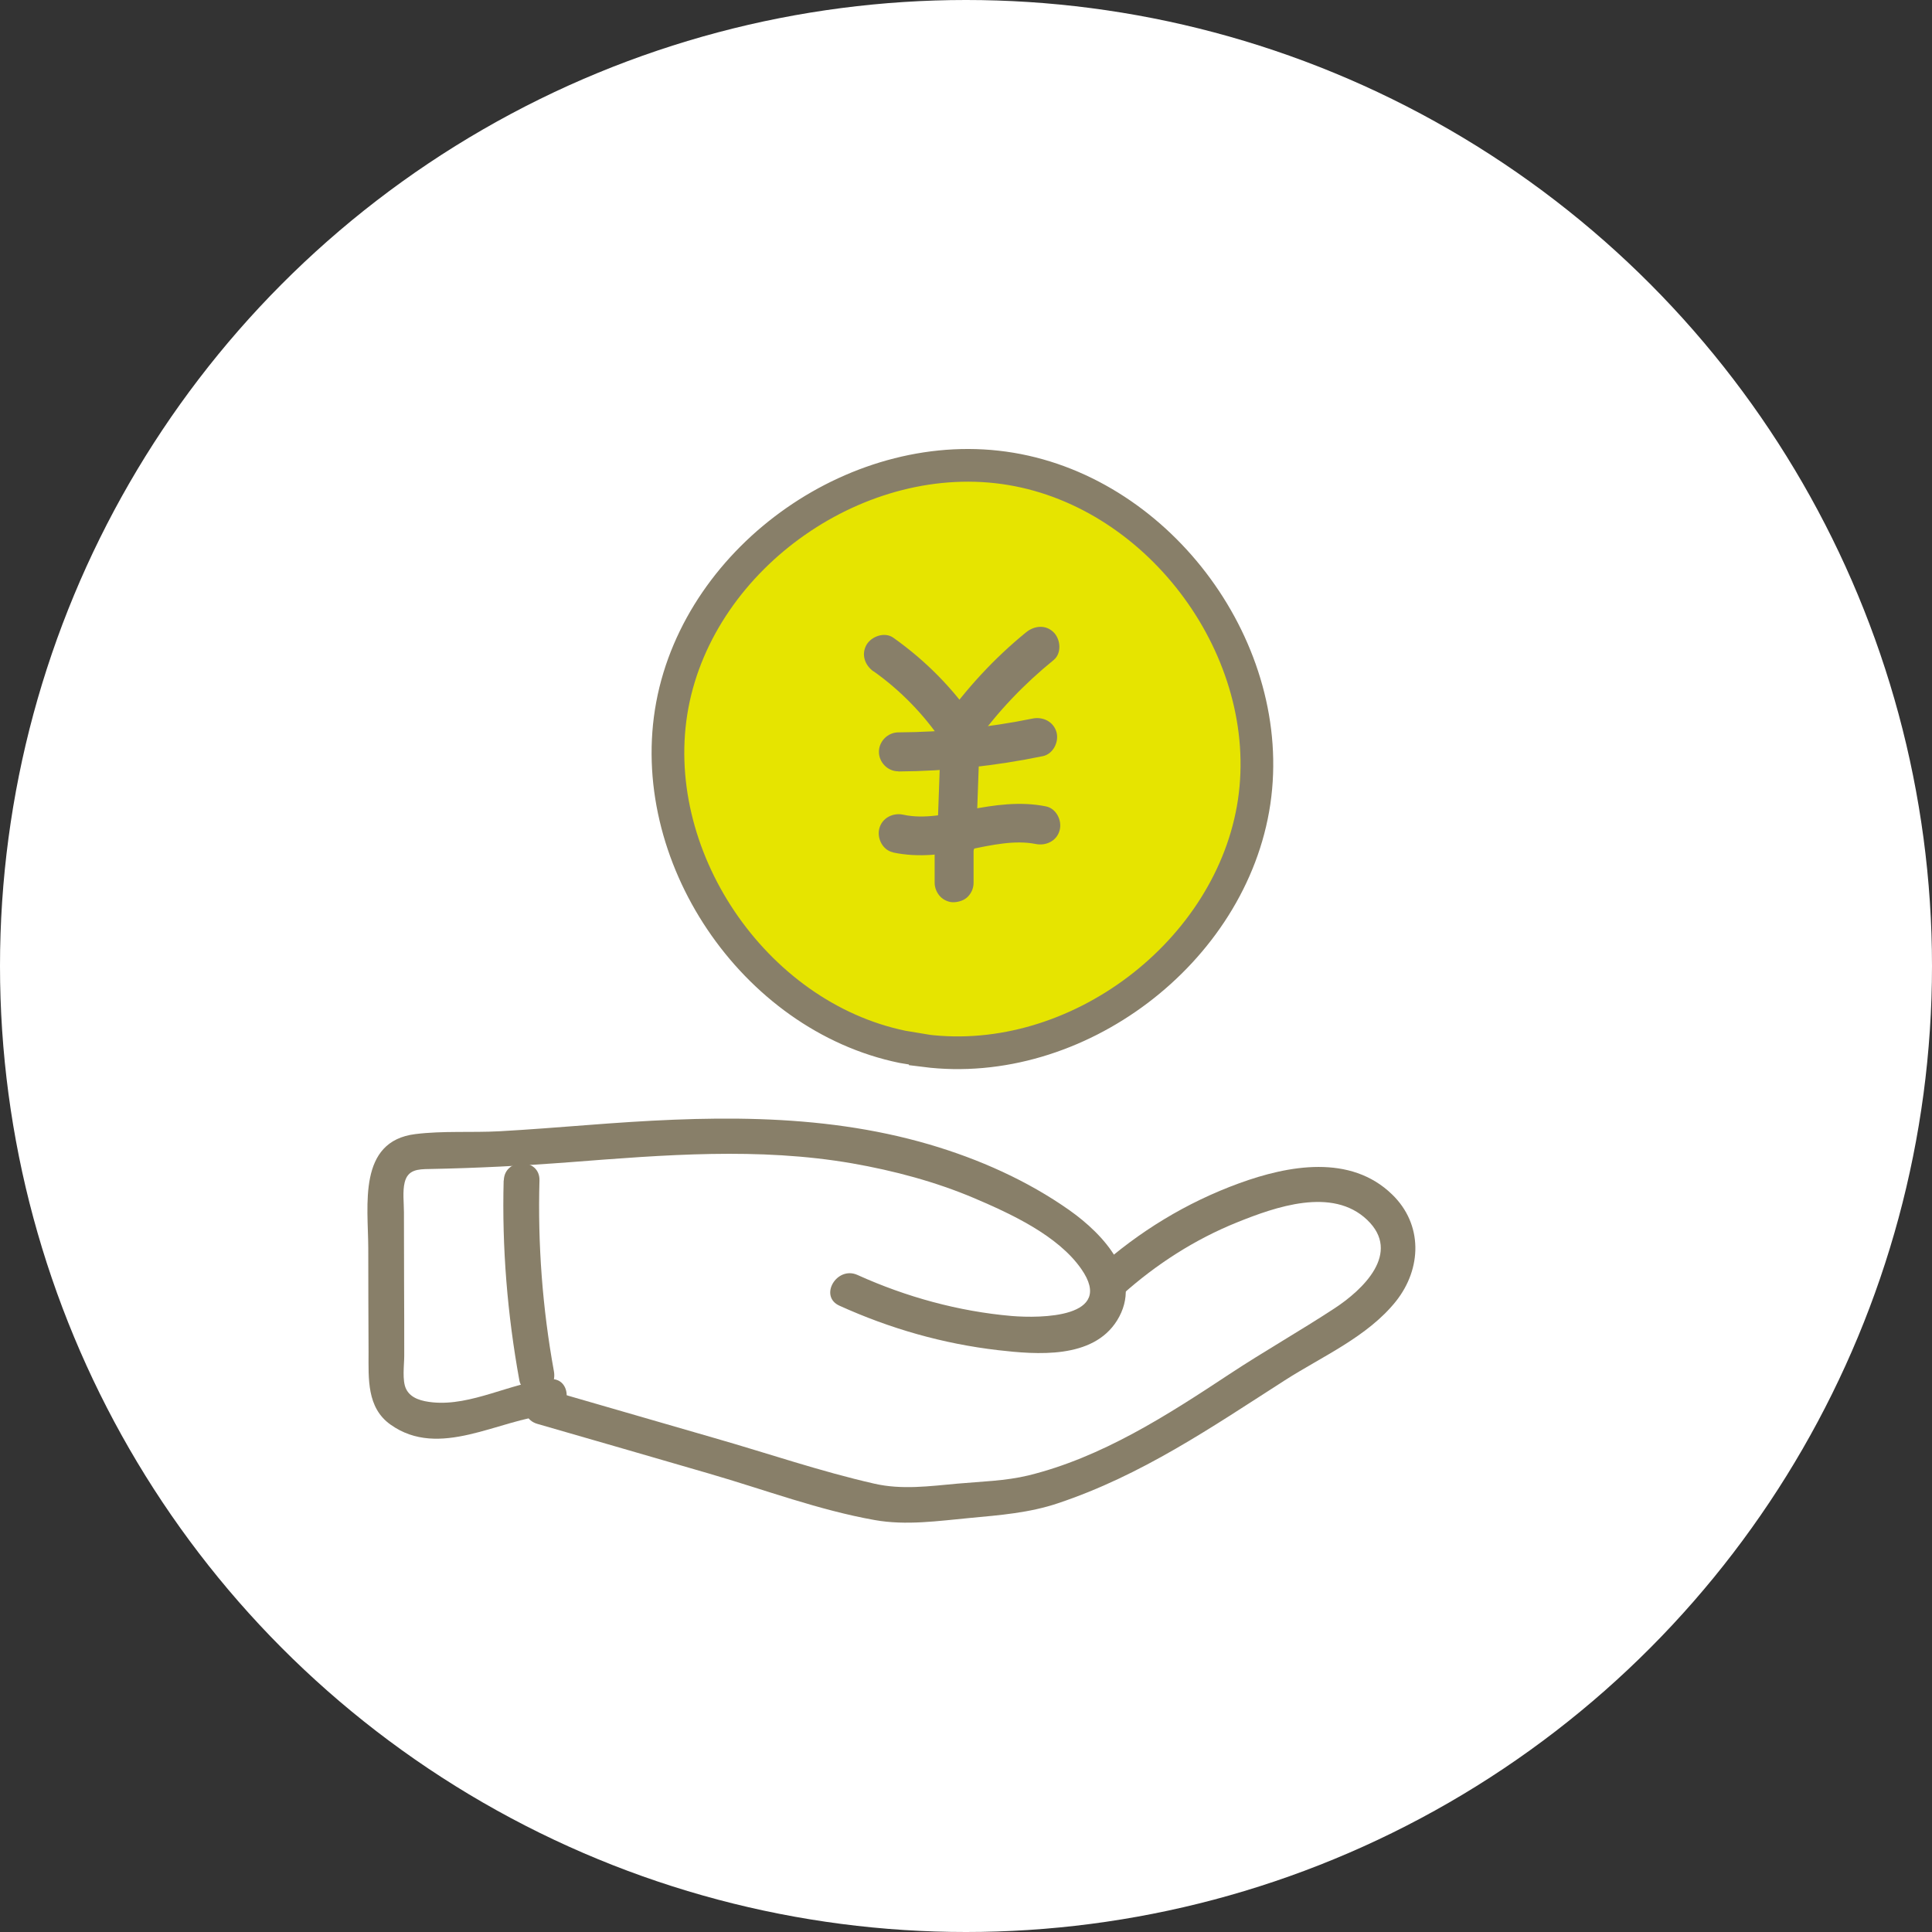
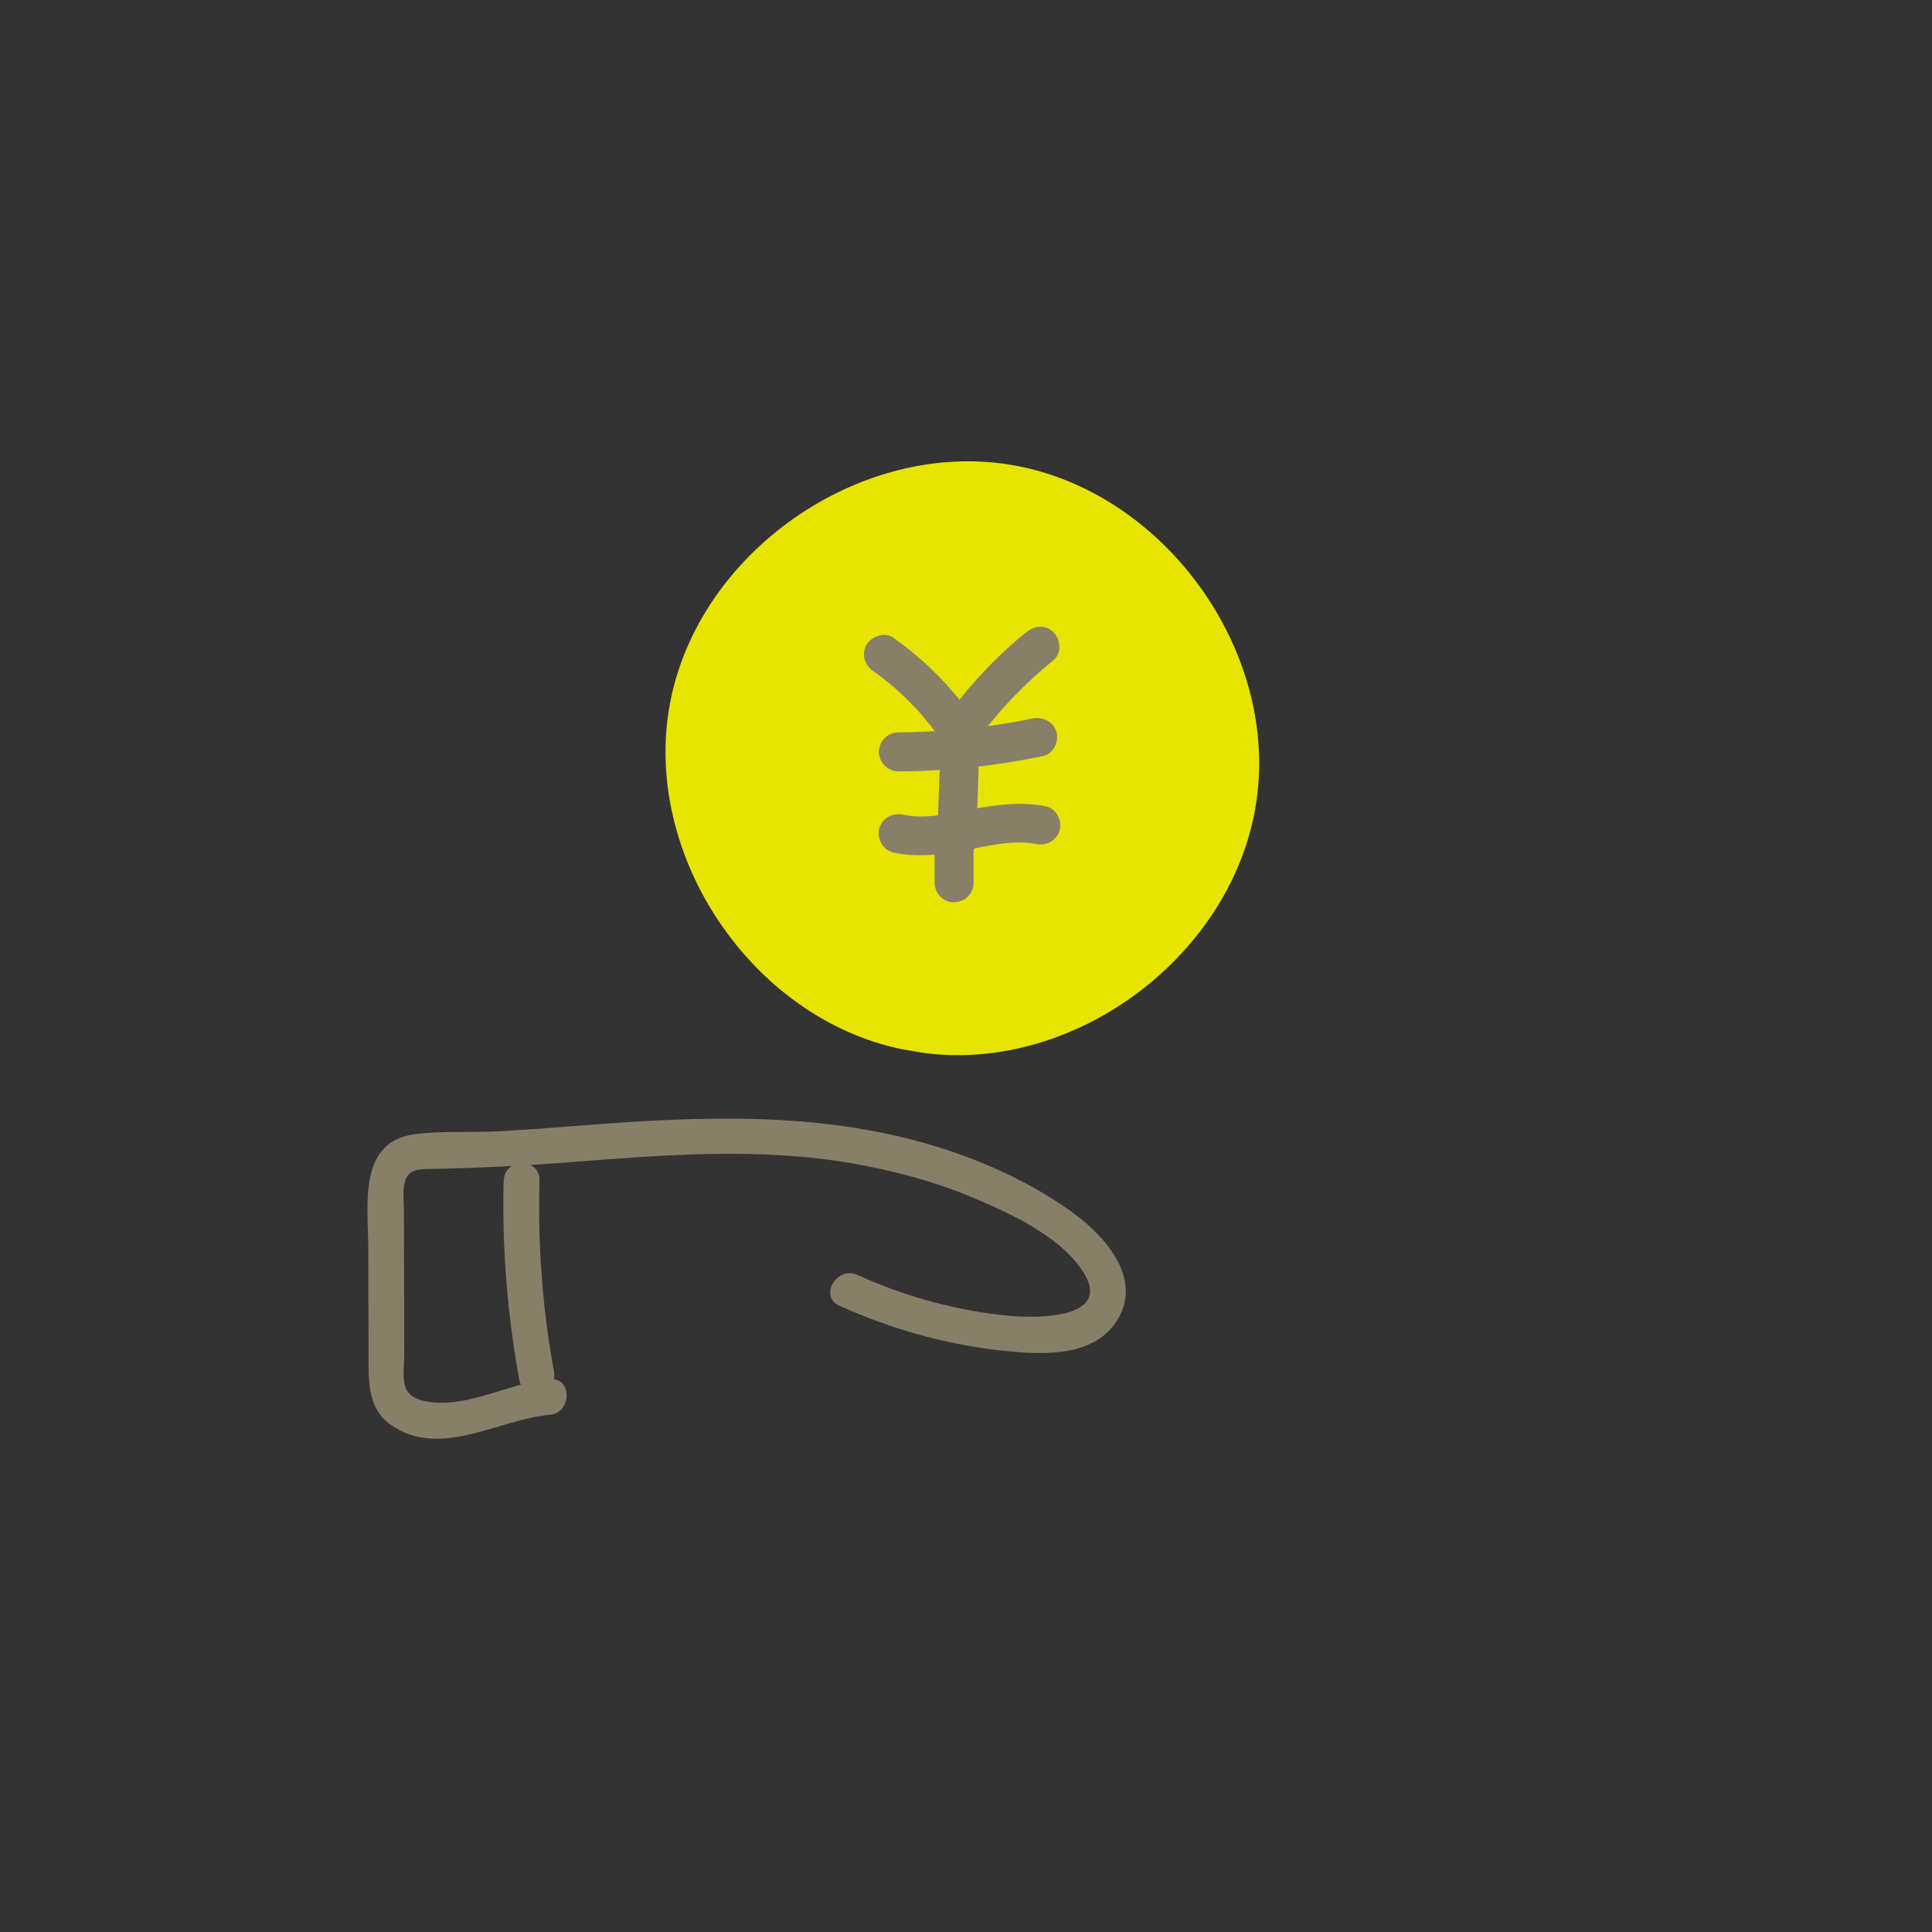
<svg xmlns="http://www.w3.org/2000/svg" id="_レイヤー_2" data-name="レイヤー 2" viewBox="0 0 130 130">
  <rect x="0" y="0" width="130" height="130" fill="#333333" stroke="none" />
  <defs>
    <style>
      .cls-1 {
        fill: none;
        stroke: #887f69;
        stroke-miterlimit: 10;
        stroke-width: 2.2px;
      }

      .cls-2 {
        fill: #fff;
      }

      .cls-3 {
        fill: #e6e400;
      }

      .cls-4 {
        fill: #887f69;
      }
    </style>
  </defs>
  <g id="_レイヤー_1-2" data-name="レイヤー 1">
    <g>
-       <circle class="cls-2" cx="65" cy="65" r="65" />
      <path class="cls-3" d="M62.22,70.86c10.26,1.31,20.82-6.7,22.32-16.93,1.51-10.24-6.29-20.94-16.5-22.65-10.2-1.7-21.06,5.89-22.96,16.06-1.9,10.17,5.48,21.17,15.61,23.26" />
-       <path class="cls-1" d="M62.24,70.7c10.18,1.29,20.65-6.62,22.15-16.75,1.49-10.12-6.24-20.71-16.37-22.4-10.12-1.69-20.89,5.82-22.78,15.88-1.88,10.06,5.44,20.94,15.49,23.01l1.51.25Z" />
      <g>
        <path class="cls-4" d="M36.98,92.8c-2.61.24-5.25,1.82-7.87,1.56-.68-.07-1.47-.24-1.79-.91-.27-.57-.12-1.61-.12-2.21,0-1.61,0-3.23-.01-4.84s0-3.23-.01-4.84c0-.62-.1-1.39.05-2,.21-.85.87-.89,1.66-.9,3.17-.06,6.32-.22,9.48-.46,6.32-.49,12.68-1.01,18.97.08,2.8.49,5.59,1.23,8.21,2.34,2.46,1.05,5.64,2.51,7.21,4.77,2.3,3.3-2.76,3.32-4.69,3.16-3.57-.31-7.1-1.28-10.37-2.76-1.4-.63-2.62,1.44-1.21,2.07,3.4,1.54,6.96,2.56,10.67,2.99,2.61.3,6.37.61,8-1.99,1.82-2.92-.93-5.82-3.19-7.42-2.85-2.01-6.1-3.45-9.43-4.43-7.51-2.2-15.27-1.91-22.98-1.31-1.98.15-3.96.31-5.95.42-1.87.1-3.81-.04-5.66.19-3.89.48-3.18,4.79-3.17,7.67,0,2.34.01,4.68.02,7.02,0,1.76-.13,3.72,1.48,4.86,3.29,2.34,7.26-.35,10.7-.66,1.53-.14,1.54-2.54,0-2.4h0Z" />
-         <path class="cls-4" d="M75.54,87.09c2.27-2.03,4.87-3.7,7.7-4.84,2.58-1.04,6.41-2.4,8.75-.17s-.29,4.71-2.2,5.96c-2.32,1.52-4.74,2.89-7.06,4.42-4.19,2.77-8.6,5.61-13.54,6.82-1.53.37-3.2.41-4.76.55-1.88.17-3.75.43-5.61,0-3.61-.82-7.16-2.04-10.72-3.06-3.77-1.09-7.54-2.18-11.3-3.27-1.49-.43-2.12,1.89-.64,2.31,3.85,1.11,7.69,2.22,11.54,3.34s7.39,2.46,11.15,3.13c2.12.38,4.29.06,6.42-.14,2.02-.19,3.99-.34,5.92-.99,5.63-1.88,10.32-5.1,15.26-8.27,2.53-1.62,5.57-2.93,7.48-5.32,1.74-2.19,1.83-5.17-.26-7.19-2.8-2.72-6.97-1.96-10.29-.75-3.54,1.29-6.75,3.25-9.55,5.76-1.15,1.03.55,2.72,1.7,1.7h0Z" />
      </g>
      <path class="cls-4" d="M33.89,79.43c-.12,4.52.25,9.03,1.06,13.47.12.64.89,1,1.48.84.67-.18.96-.84.84-1.48-.77-4.23-1.09-8.53-.97-12.83.04-1.54-2.36-1.54-2.4,0h0Z" />
      <g>
        <path class="cls-4" d="M58.78,45.17c1.81,1.28,3.39,2.91,4.63,4.75.58.86,1.68.82,2.27,0,1.48-2.07,3.25-3.91,5.22-5.51.55-.45.47-1.39,0-1.86-.54-.54-1.31-.45-1.86,0-2.15,1.75-4.02,3.79-5.63,6.05h2.27c-1.5-2.23-3.37-4.13-5.57-5.69-.58-.41-1.46-.1-1.8.47-.38.66-.11,1.39.47,1.8h0Z" />
        <path class="cls-4" d="M63.32,49.23c-.09,2.45-.17,4.89-.26,7.34-.02.69.62,1.34,1.31,1.31.73-.03,1.29-.58,1.31-1.31.09-2.45.17-4.89.26-7.34.02-.69-.62-1.34-1.31-1.31-.73.03-1.29.58-1.31,1.31h0Z" />
        <path class="cls-4" d="M60.44,51.91c3.27-.02,6.53-.37,9.73-1.03.69-.14,1.1-.96.92-1.61-.2-.72-.92-1.06-1.61-.92-2.98.61-5.99.91-9.03.93-.71,0-1.31.6-1.31,1.31s.6,1.32,1.31,1.31h0Z" />
        <path class="cls-4" d="M62.89,56.76v2.64c0,.34.15.69.38.93s.6.4.93.38.69-.13.93-.38.38-.57.38-.93v-2.64c0-.34-.15-.69-.38-.93s-.6-.4-.93-.38-.69.13-.93.38-.38.57-.38.93h0Z" />
        <path class="cls-4" d="M60.09,57.36c1.74.37,3.45.13,5.17-.21,1.49-.29,3.01-.64,4.43-.36.69.14,1.42-.2,1.61-.92.18-.65-.22-1.47-.92-1.61-1.74-.35-3.45-.1-5.18.23-1.48.29-3,.64-4.42.33-.69-.15-1.42.21-1.61.92-.18.65.22,1.47.92,1.61h0Z" />
      </g>
    </g>
  </g>
</svg>